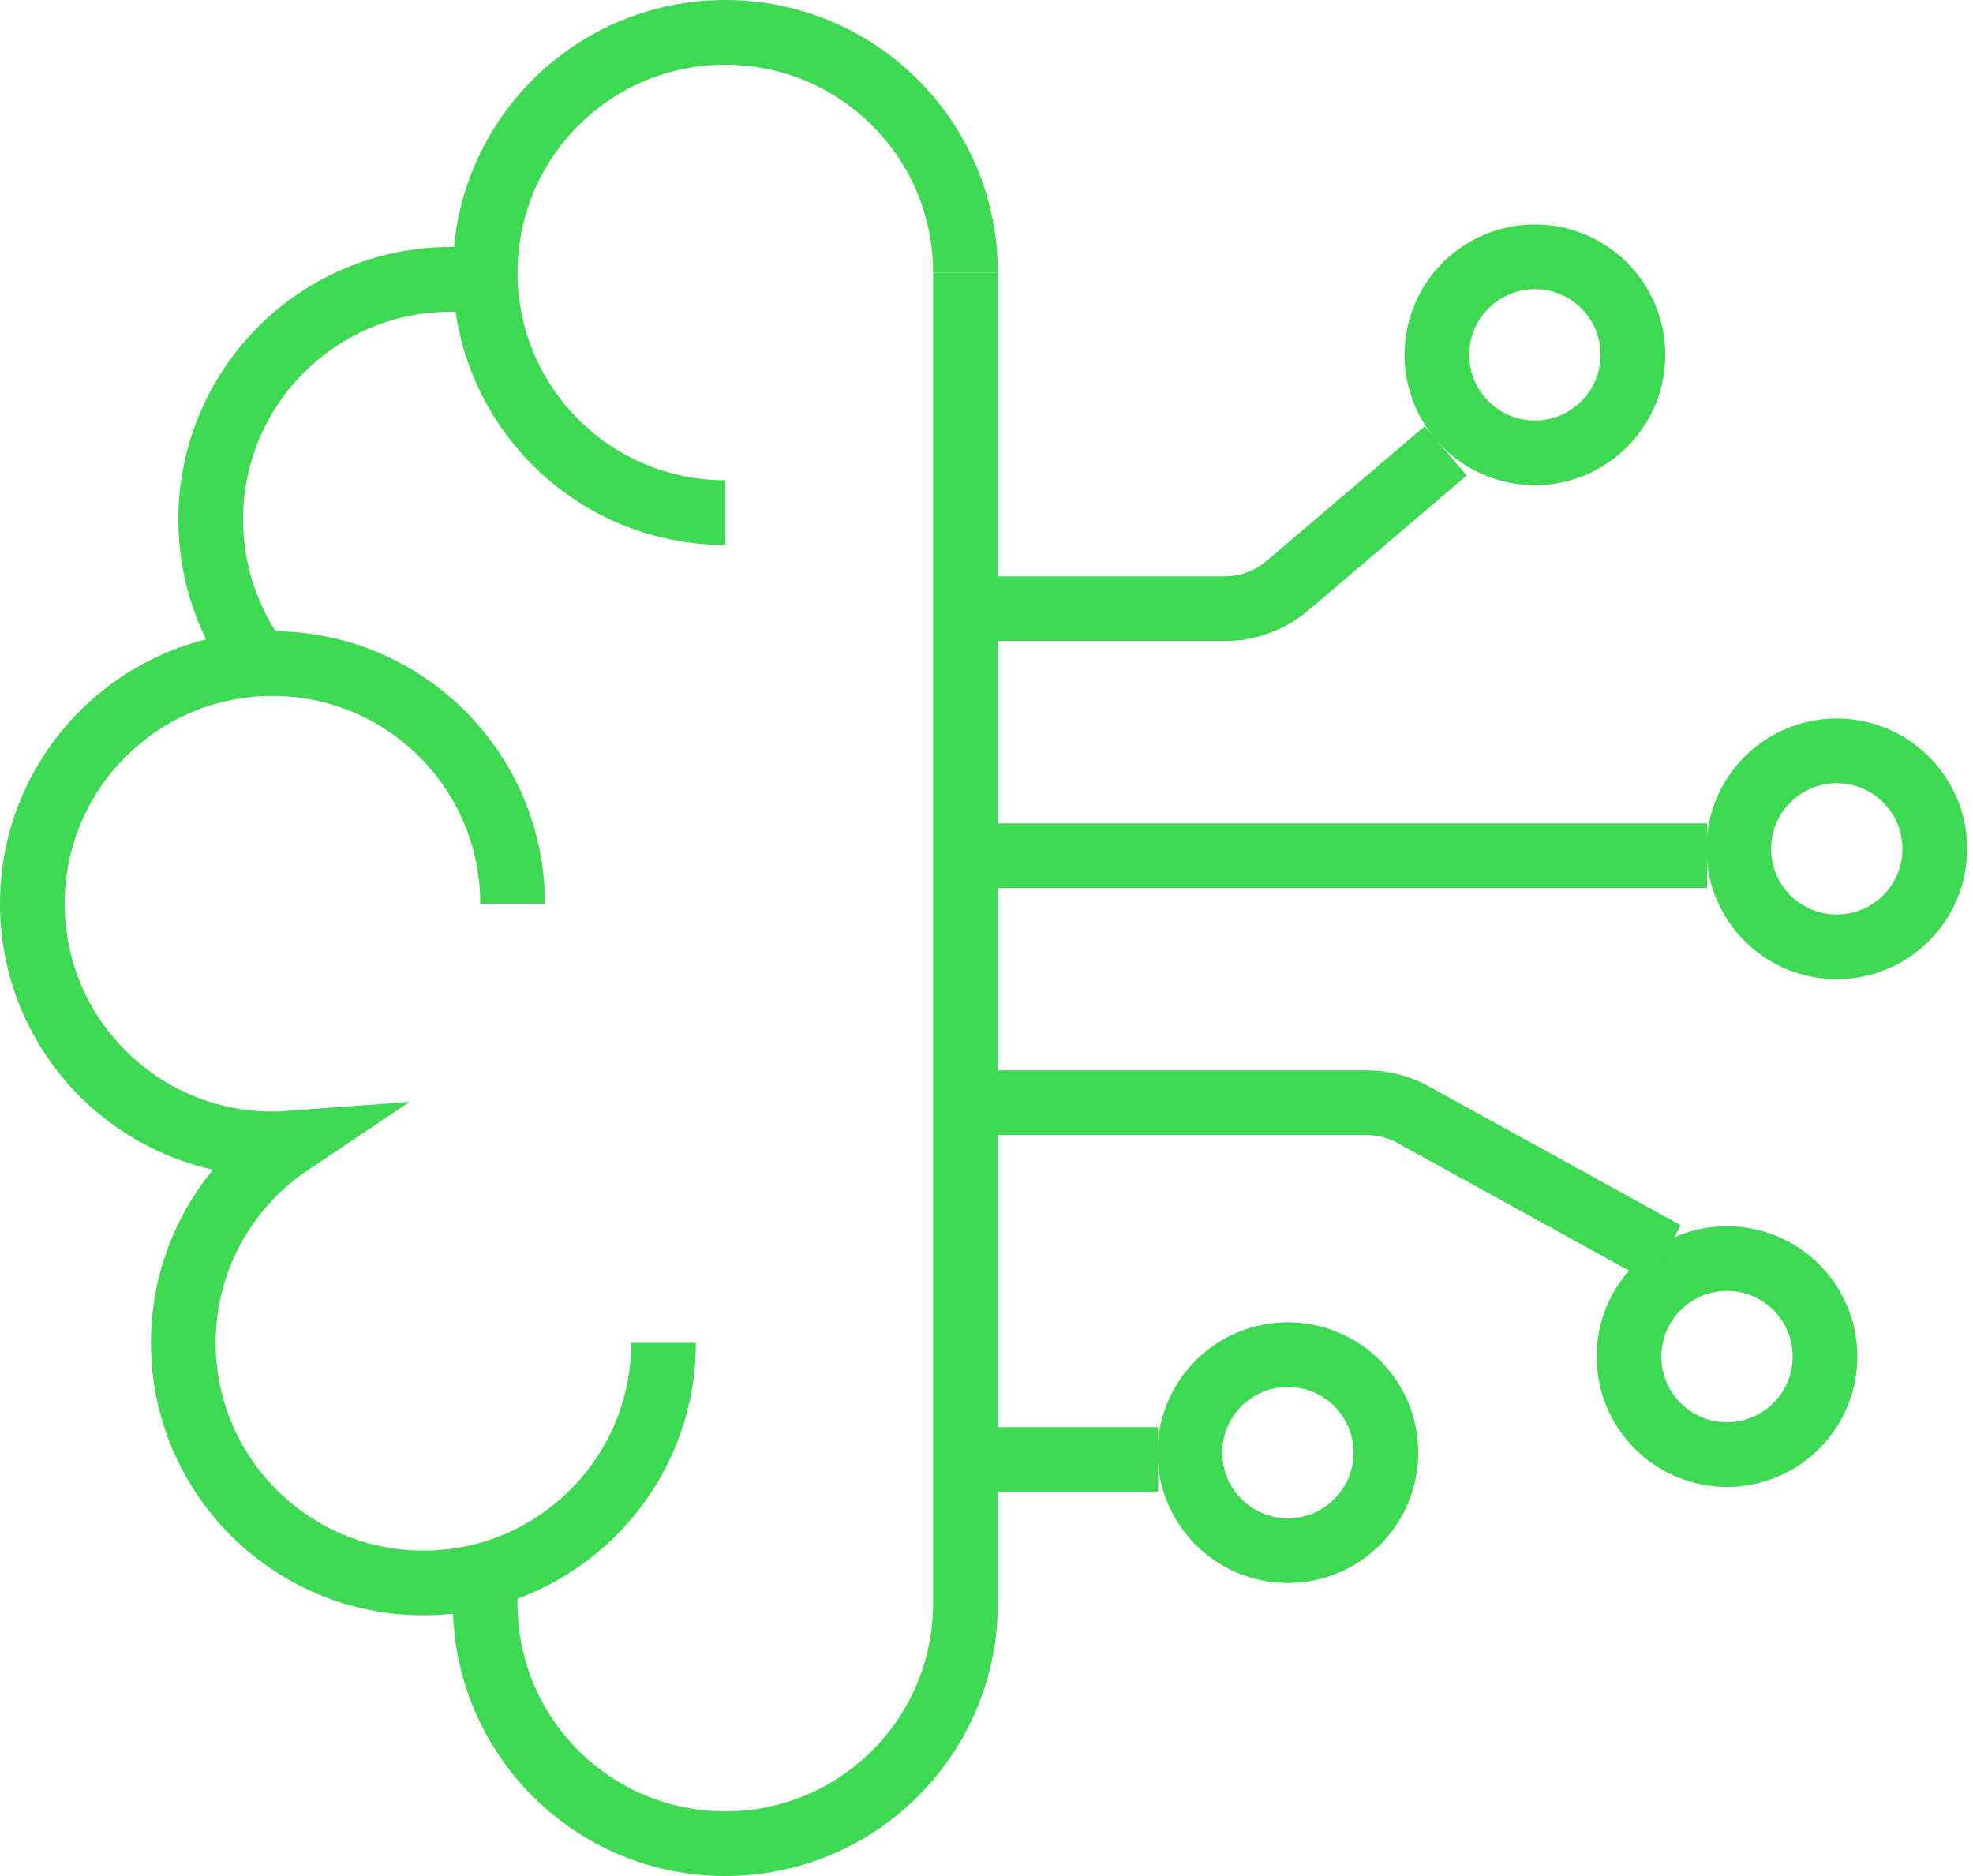
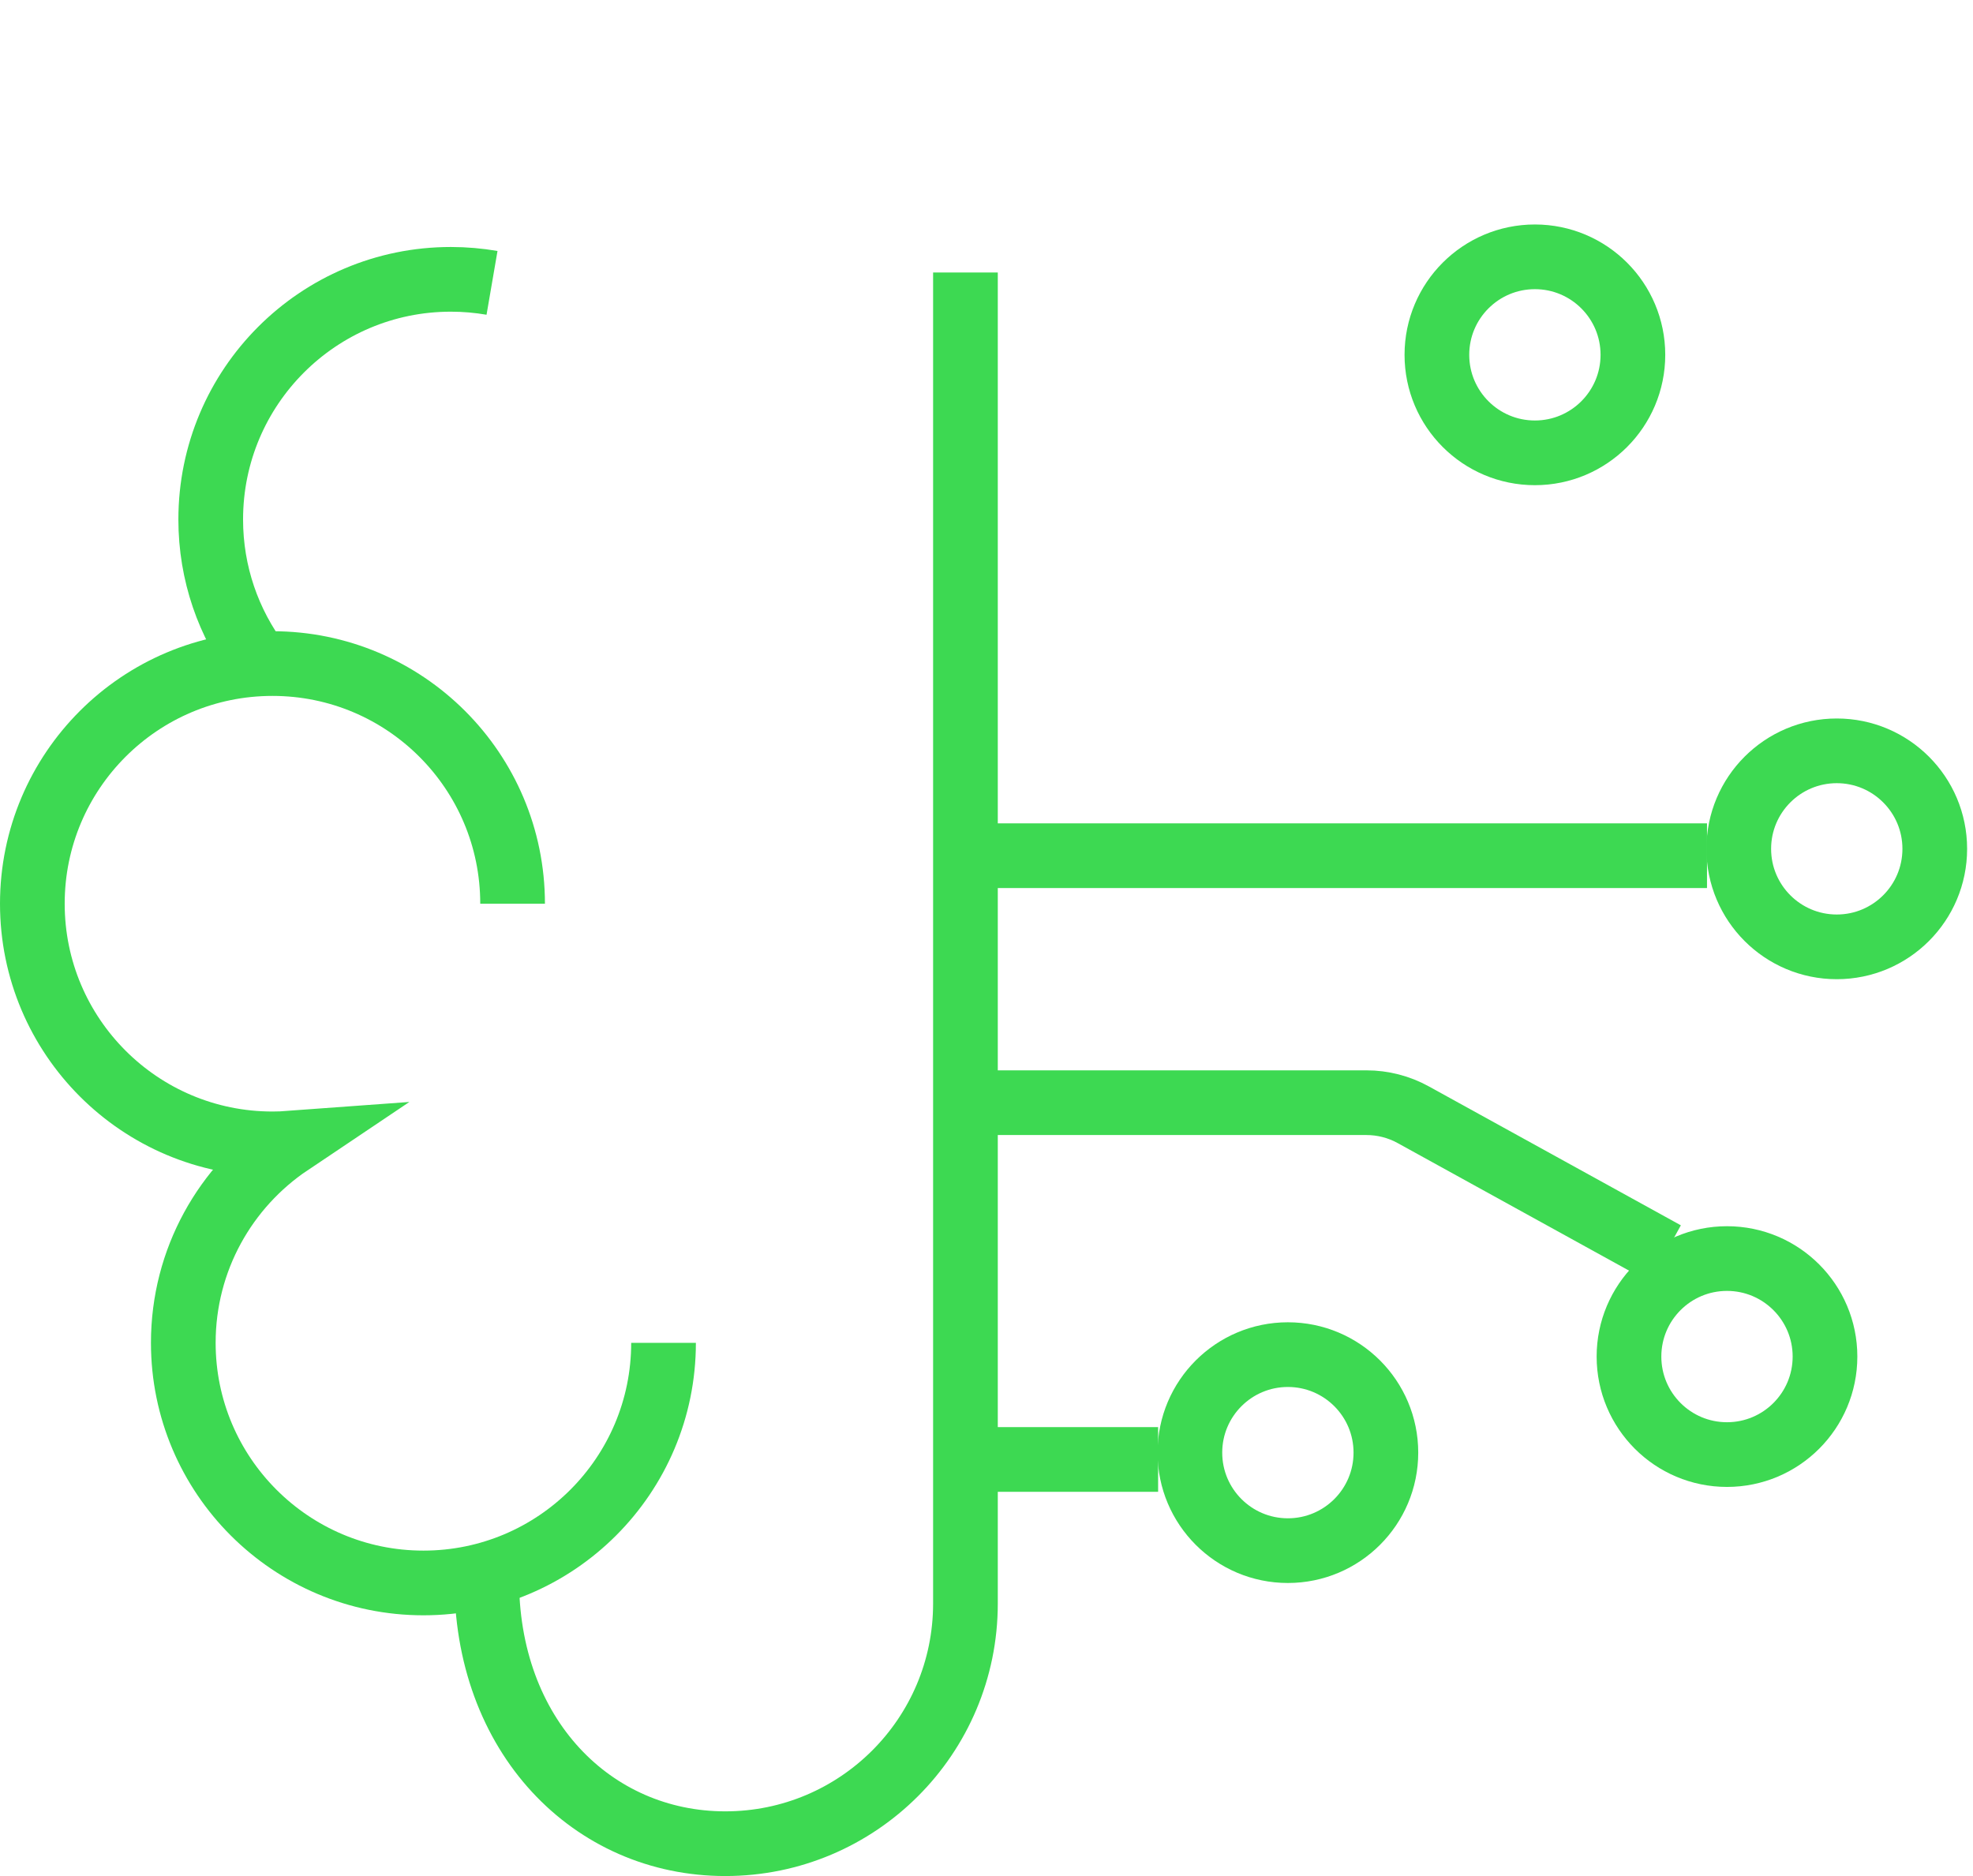
<svg xmlns="http://www.w3.org/2000/svg" width="61" height="58" viewBox="0 0 61 58" fill="none">
  <path d="M15.848 27.939C15.848 23.839 12.524 20.515 8.424 20.515C4.324 20.515 1 23.839 1 27.939C1 32.04 4.324 35.364 8.424 35.364C8.605 35.364 8.784 35.357 8.961 35.344C6.974 36.677 5.667 38.943 5.667 41.515C5.667 45.615 8.991 48.939 13.091 48.939C17.191 48.939 20.515 45.615 20.515 41.515" stroke="#3DD952" stroke-width="2" />
-   <path d="M29.849 8.424C29.849 4.324 26.524 1 22.424 1C18.324 1 15 4.324 15 8.424C15 12.524 18.324 15.848 22.424 15.848" stroke="#3DD952" stroke-width="2" />
  <path d="M15.212 8.745C14.799 8.674 14.373 8.636 13.939 8.636C9.839 8.636 6.515 11.96 6.515 16.061C6.515 17.732 7.068 19.275 8 20.516" stroke="#3DD952" stroke-width="2" />
-   <path d="M15.048 48.727C15.016 49.006 15 49.289 15 49.576C15 53.676 18.324 57 22.424 57C26.524 57 29.849 53.676 29.849 49.576V8.424" stroke="#3DD952" stroke-width="2" />
+   <path d="M15.048 48.727C15 53.676 18.324 57 22.424 57C26.524 57 29.849 53.676 29.849 49.576V8.424" stroke="#3DD952" stroke-width="2" />
  <circle cx="47.455" cy="10.97" r="3.03" stroke="#3DD952" stroke-width="2" />
-   <path d="M30.061 18.818H37.865C38.578 18.818 39.268 18.564 39.81 18.102L44.697 13.94" stroke="#3DD952" stroke-width="2" />
  <circle cx="4.03" cy="4.03" r="3.03" transform="matrix(1 0 0 -1 49.364 45.97)" stroke="#3DD952" stroke-width="2" />
  <path d="M29.849 34.091H42.246C42.753 34.091 43.251 34.219 43.695 34.464L51.485 38.758" stroke="#3DD952" stroke-width="2" />
  <circle cx="4.03" cy="4.03" r="3.03" transform="matrix(1 0 0 -1 52.758 30.273)" stroke="#3DD952" stroke-width="2" />
  <path d="M29.849 26.455H52.776" stroke="#3DD952" stroke-width="2" />
  <circle cx="4.03" cy="4.03" r="3.03" transform="matrix(1 0 0 -1 35.788 48.94)" stroke="#3DD952" stroke-width="2" />
  <path d="M29.849 45.121H35.806" stroke="#3DD952" stroke-width="2" />
</svg>